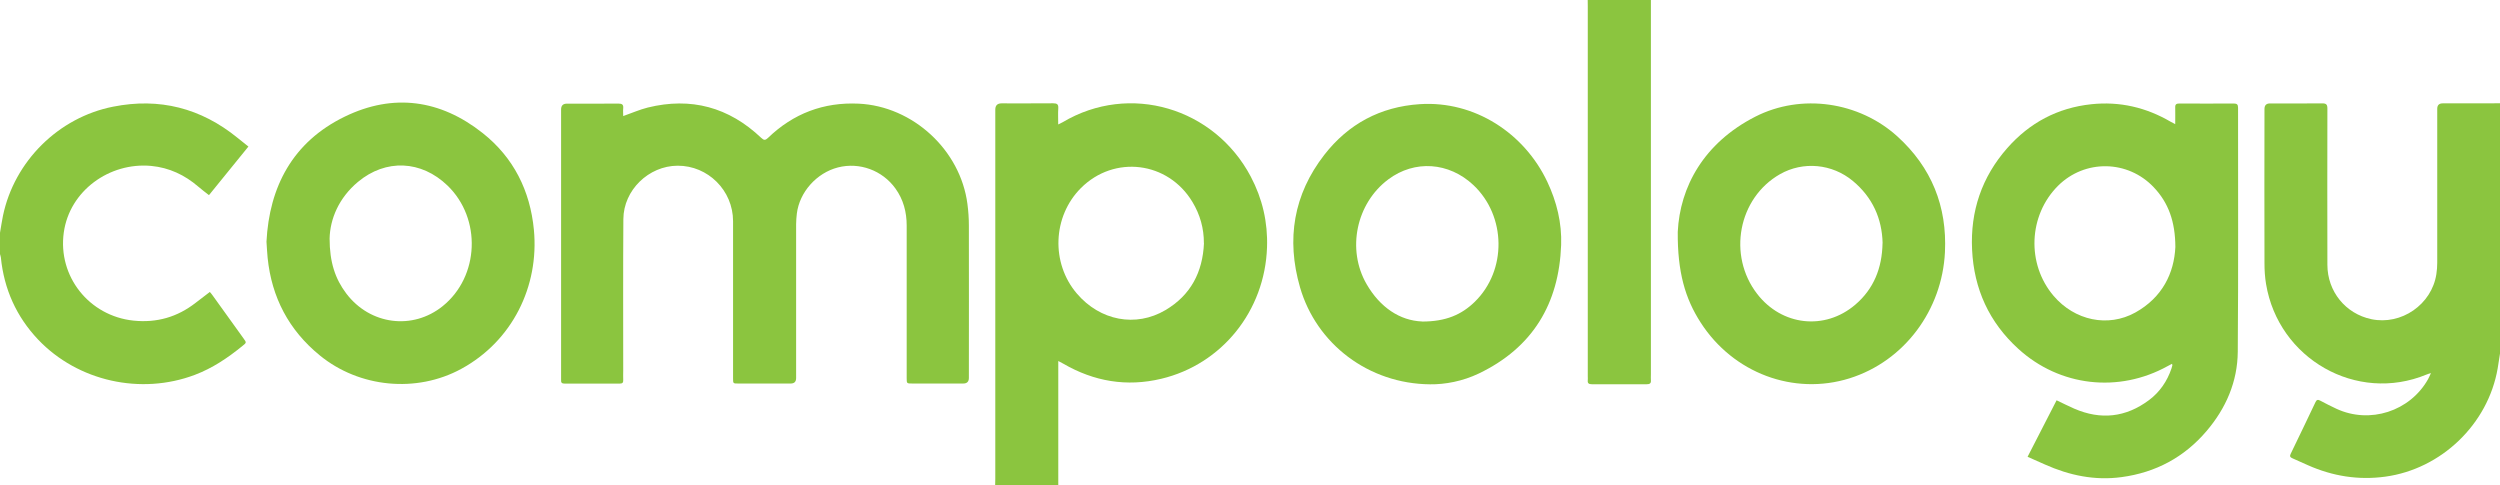
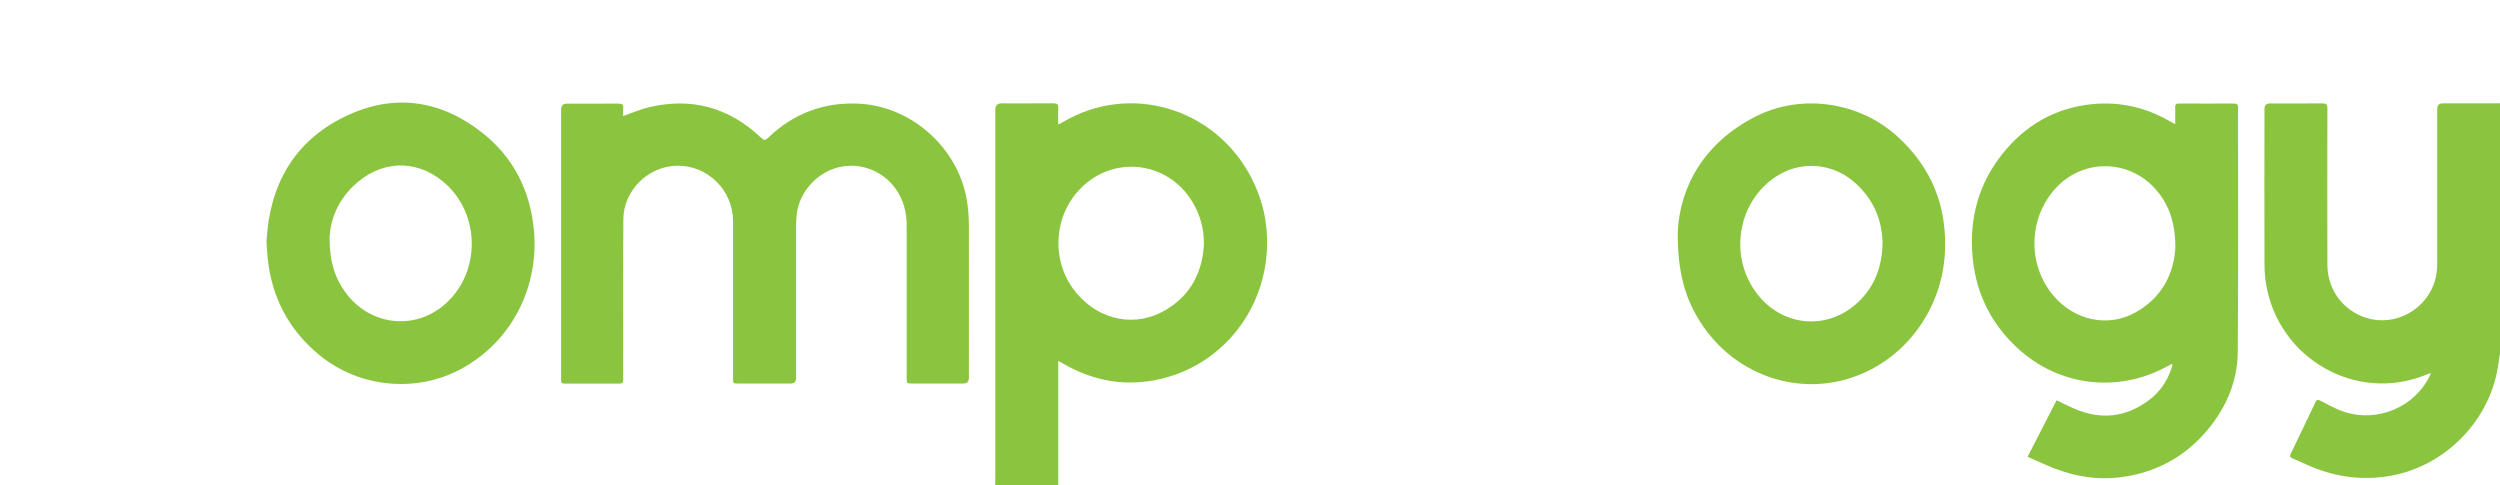
<svg xmlns="http://www.w3.org/2000/svg" id="Layer_2" viewBox="0 0 347.31 67.42">
  <defs>
    <style>.cls-1{fill:#8bc53f;}</style>
  </defs>
  <g id="Compology-clientlogo">
    <g>
      <path class="cls-1" d="M138.25,67.42c0-.29,.02-.58,.02-.88,0-17.1,0-34.2,0-51.31q0-.86,.85-.87c2.39,0,4.79,.01,7.18-.01,.54,0,.76,.13,.72,.7-.05,.7-.01,1.41-.01,2.24,.28-.14,.45-.22,.62-.31,9.31-5.54,21.08-2,26.13,7.55,1.62,3.07,2.38,6.35,2.26,9.82-.29,8.82-6.26,16.26-14.69,18.27-4.8,1.15-9.35,.38-13.62-2.1-.18-.11-.37-.2-.69-.37v17.26h-8.77Zm29-33.62c.01-2.07-.53-3.98-1.59-5.74-3.39-5.64-10.86-6.57-15.5-1.93-3.93,3.94-4.18,10.42-.55,14.66,3.21,3.76,8.17,4.73,12.3,2.29,3.51-2.07,5.17-5.27,5.35-9.29Z" />
      <path class="cls-1" d="M347.31,49.12c-.11,.68-.21,1.36-.32,2.04-1.33,7.77-7.84,14-15.62,15.06-3.75,.51-7.31-.07-10.74-1.59-.72-.32-1.43-.65-2.15-.96-.31-.13-.42-.28-.25-.62,1.16-2.4,2.32-4.8,3.46-7.21,.16-.34,.35-.34,.65-.18,.74,.39,1.49,.78,2.25,1.13,4.64,2.15,10.21,.35,12.72-4.1,.13-.23,.23-.48,.41-.86-.29,.09-.45,.13-.61,.2-9.75,4.04-20.58-2.2-22.3-12.57-.16-.95-.22-1.93-.22-2.89-.02-7.14-.01-14.29,0-21.43q0-.76,.74-.77c2.43,0,4.86,.02,7.29-.01,.56,0,.71,.17,.71,.72-.02,7.23-.01,14.47,0,21.7,0,3.7,2.51,6.8,6.1,7.56,4.17,.88,8.4-2.04,9.04-6.26,.08-.52,.12-1.05,.12-1.58,0-7.13,0-14.25,0-21.38q0-.75,.74-.76c2.67,0,5.33,0,8-.01V49.12Z" />
-       <path class="cls-1" d="M0,32.34c.14-.79,.25-1.58,.41-2.36,1.58-7.58,7.71-13.66,15.3-15.16,6.44-1.28,12.2,.19,17.29,4.33,.48,.39,.97,.77,1.51,1.21-1.82,2.25-3.63,4.47-5.48,6.75-.52-.41-1.01-.77-1.47-1.17-1.89-1.63-4.05-2.65-6.56-2.89-5.79-.53-11.33,3.44-12.14,9.25-.85,6.11,3.53,11.59,9.67,12.24,3.24,.34,6.11-.49,8.66-2.48,.63-.49,1.27-.98,1.96-1.5,.13,.16,.25,.28,.35,.43,1.45,2.02,2.9,4.03,4.35,6.05,.41,.57,.4,.56-.17,1.02-2.02,1.65-4.16,3.09-6.62,4.02-7.49,2.83-16.24,.9-21.76-4.9C2.27,43.98,.56,40.16,.12,35.77c-.02-.16-.08-.31-.12-.47,0-.99,0-1.97,0-2.96Z" />
-       <path class="cls-1" d="M229.35,0c0,17.33,0,34.67,0,52,0,.27-.02,.55,0,.82,.04,.44-.16,.56-.58,.56-2.54-.01-5.08-.01-7.62,0-.42,0-.62-.12-.57-.56,.02-.18,0-.36,0-.55,0-17.13,0-34.26,0-51.4,0-.29,0-.58-.01-.88,2.92,0,5.85,0,8.77,0Z" />
      <path class="cls-1" d="M86.59,16.12c1.2-.42,2.28-.9,3.4-1.18,6.01-1.48,11.27-.05,15.76,4.21,.39,.37,.58,.35,.95,0,3.51-3.38,7.72-4.98,12.59-4.75,7.54,.36,14.14,6.45,15.11,13.94,.13,.99,.2,2,.2,3,.02,7.05,0,14.1,0,21.16q0,.78-.78,.78c-2.36,0-4.71,0-7.07,0-.79,0-.79,0-.79-.78,0-7.05,0-14.1,0-21.16,0-1.87-.45-3.61-1.56-5.15-1.81-2.52-4.99-3.7-7.99-2.93-2.96,.76-5.34,3.42-5.71,6.41-.06,.49-.09,.98-.1,1.47,0,7.13,0,14.25,0,21.38q0,.76-.75,.76c-2.43,0-4.86,0-7.29,0-.72,0-.72,0-.72-.74,0-7.27,0-14.54,0-21.81,0-4.27-3.48-7.73-7.71-7.71-4.01,.02-7.51,3.39-7.53,7.42-.05,7.02-.02,14.03-.02,21.05,0,.44-.02,.88,0,1.32,.02,.35-.12,.48-.48,.48-2.56,0-5.12,0-7.67,0-.36,0-.51-.13-.48-.48,0-.11,0-.22,0-.33,0-12.42,0-24.85,0-37.27q0-.81,.8-.81c2.39,0,4.79,.01,7.18-.01,.5,0,.7,.15,.65,.65-.04,.36,0,.72,0,1.1Z" />
      <path class="cls-1" d="M302.19,17.25c0-.86,.02-1.59,0-2.31-.02-.44,.15-.56,.58-.56,2.52,.01,5.04,.02,7.56,0,.46,0,.59,.16,.59,.6-.01,11.29,.05,22.58-.04,33.87-.03,4.18-1.64,7.87-4.35,11.05-3.1,3.63-7.05,5.74-11.77,6.38-3.73,.51-7.27-.23-10.67-1.75-.78-.35-1.56-.69-2.41-1.07,1.35-2.63,2.67-5.21,4.03-7.85,.85,.4,1.64,.81,2.45,1.16,3.69,1.6,7.17,1.22,10.38-1.18,1.5-1.12,2.53-2.62,3.13-4.4,.05-.14,.09-.28,.12-.42,.01-.05-.01-.1-.04-.23-.21,.11-.4,.21-.59,.31-6.81,3.78-15.01,2.86-20.77-2.39-4.05-3.69-6.16-8.31-6.42-13.77-.26-5.35,1.35-10.1,4.89-14.12,3.09-3.51,6.98-5.59,11.67-6.09,3.95-.42,7.62,.44,11.04,2.44,.15,.09,.31,.17,.62,.33Zm.02,17.05c-.02-3.52-.95-6.12-3-8.28-3.61-3.82-9.58-3.91-13.3-.21-4.12,4.11-4.39,10.87-.61,15.3,2.92,3.42,7.55,4.41,11.34,2.31,3.76-2.09,5.4-5.47,5.57-9.11Z" />
      <path class="cls-1" d="M233.08,32.22c.3-6.26,3.62-12.36,10.77-16.01,6.41-3.27,14.41-2.08,19.73,2.73,4.76,4.31,6.93,9.73,6.62,16.09-.39,8.01-5.6,15.13-13.26,17.53-7.74,2.42-16.15-.72-20.67-7.74-2.16-3.34-3.23-7.01-3.19-12.61Zm28.46,1.57c-.08-3.43-1.4-6.37-4.12-8.64-2.89-2.41-6.92-2.78-10.14-.95-5.8,3.31-7.31,11.28-3.16,16.64,3.42,4.42,9.38,5.1,13.61,1.5,2.58-2.2,3.74-5.1,3.8-8.56Z" />
-       <path class="cls-1" d="M198.66,53.39c-8.52-.07-15.78-5.59-18.06-13.49-1.92-6.67-.9-12.87,3.37-18.38,3.34-4.3,7.79-6.69,13.27-7.05,7.64-.5,14.53,4.05,17.71,10.77,1.32,2.79,2.04,5.74,1.93,8.8-.3,8.16-3.96,14.26-11.42,17.84-2.27,1.09-4.71,1.54-6.81,1.51Zm-1.12-8.72c3.33,.01,5.51-.96,7.34-2.74,4.48-4.37,4.38-11.92-.19-16.22-3.41-3.2-8.17-3.52-11.82-.79-4.46,3.33-5.8,9.73-3.02,14.55,1.87,3.24,4.63,5.07,7.7,5.19Z" />
-       <path class="cls-1" d="M37.02,33.58c.39-7.62,3.63-13.86,10.88-17.38,6.75-3.28,13.29-2.36,19.16,2.29,4.29,3.4,6.59,8,7.11,13.43,.75,7.84-2.99,15.47-10.1,19.33-6.19,3.37-14.14,2.63-19.66-1.89-4.28-3.5-6.67-8.04-7.23-13.54-.07-.65-.09-1.31-.16-2.24Zm8.77-.44c0,3.28,.78,5.61,2.32,7.64,3.3,4.35,9.21,5.12,13.39,1.75,5.1-4.11,5.42-12.17,.67-16.75-3.64-3.51-8.57-3.74-12.44-.51-2.65,2.21-3.88,5.14-3.94,7.87Z" />
+       <path class="cls-1" d="M37.02,33.58c.39-7.62,3.63-13.86,10.88-17.38,6.75-3.28,13.29-2.36,19.16,2.29,4.29,3.4,6.59,8,7.11,13.43,.75,7.84-2.99,15.47-10.1,19.33-6.19,3.37-14.14,2.63-19.66-1.89-4.28-3.5-6.67-8.04-7.23-13.54-.07-.65-.09-1.31-.16-2.24Zm8.77-.44c0,3.28,.78,5.61,2.32,7.64,3.3,4.35,9.21,5.12,13.39,1.75,5.1-4.11,5.42-12.17,.67-16.75-3.64-3.51-8.57-3.74-12.44-.51-2.65,2.21-3.88,5.14-3.94,7.87" />
    </g>
  </g>
</svg>